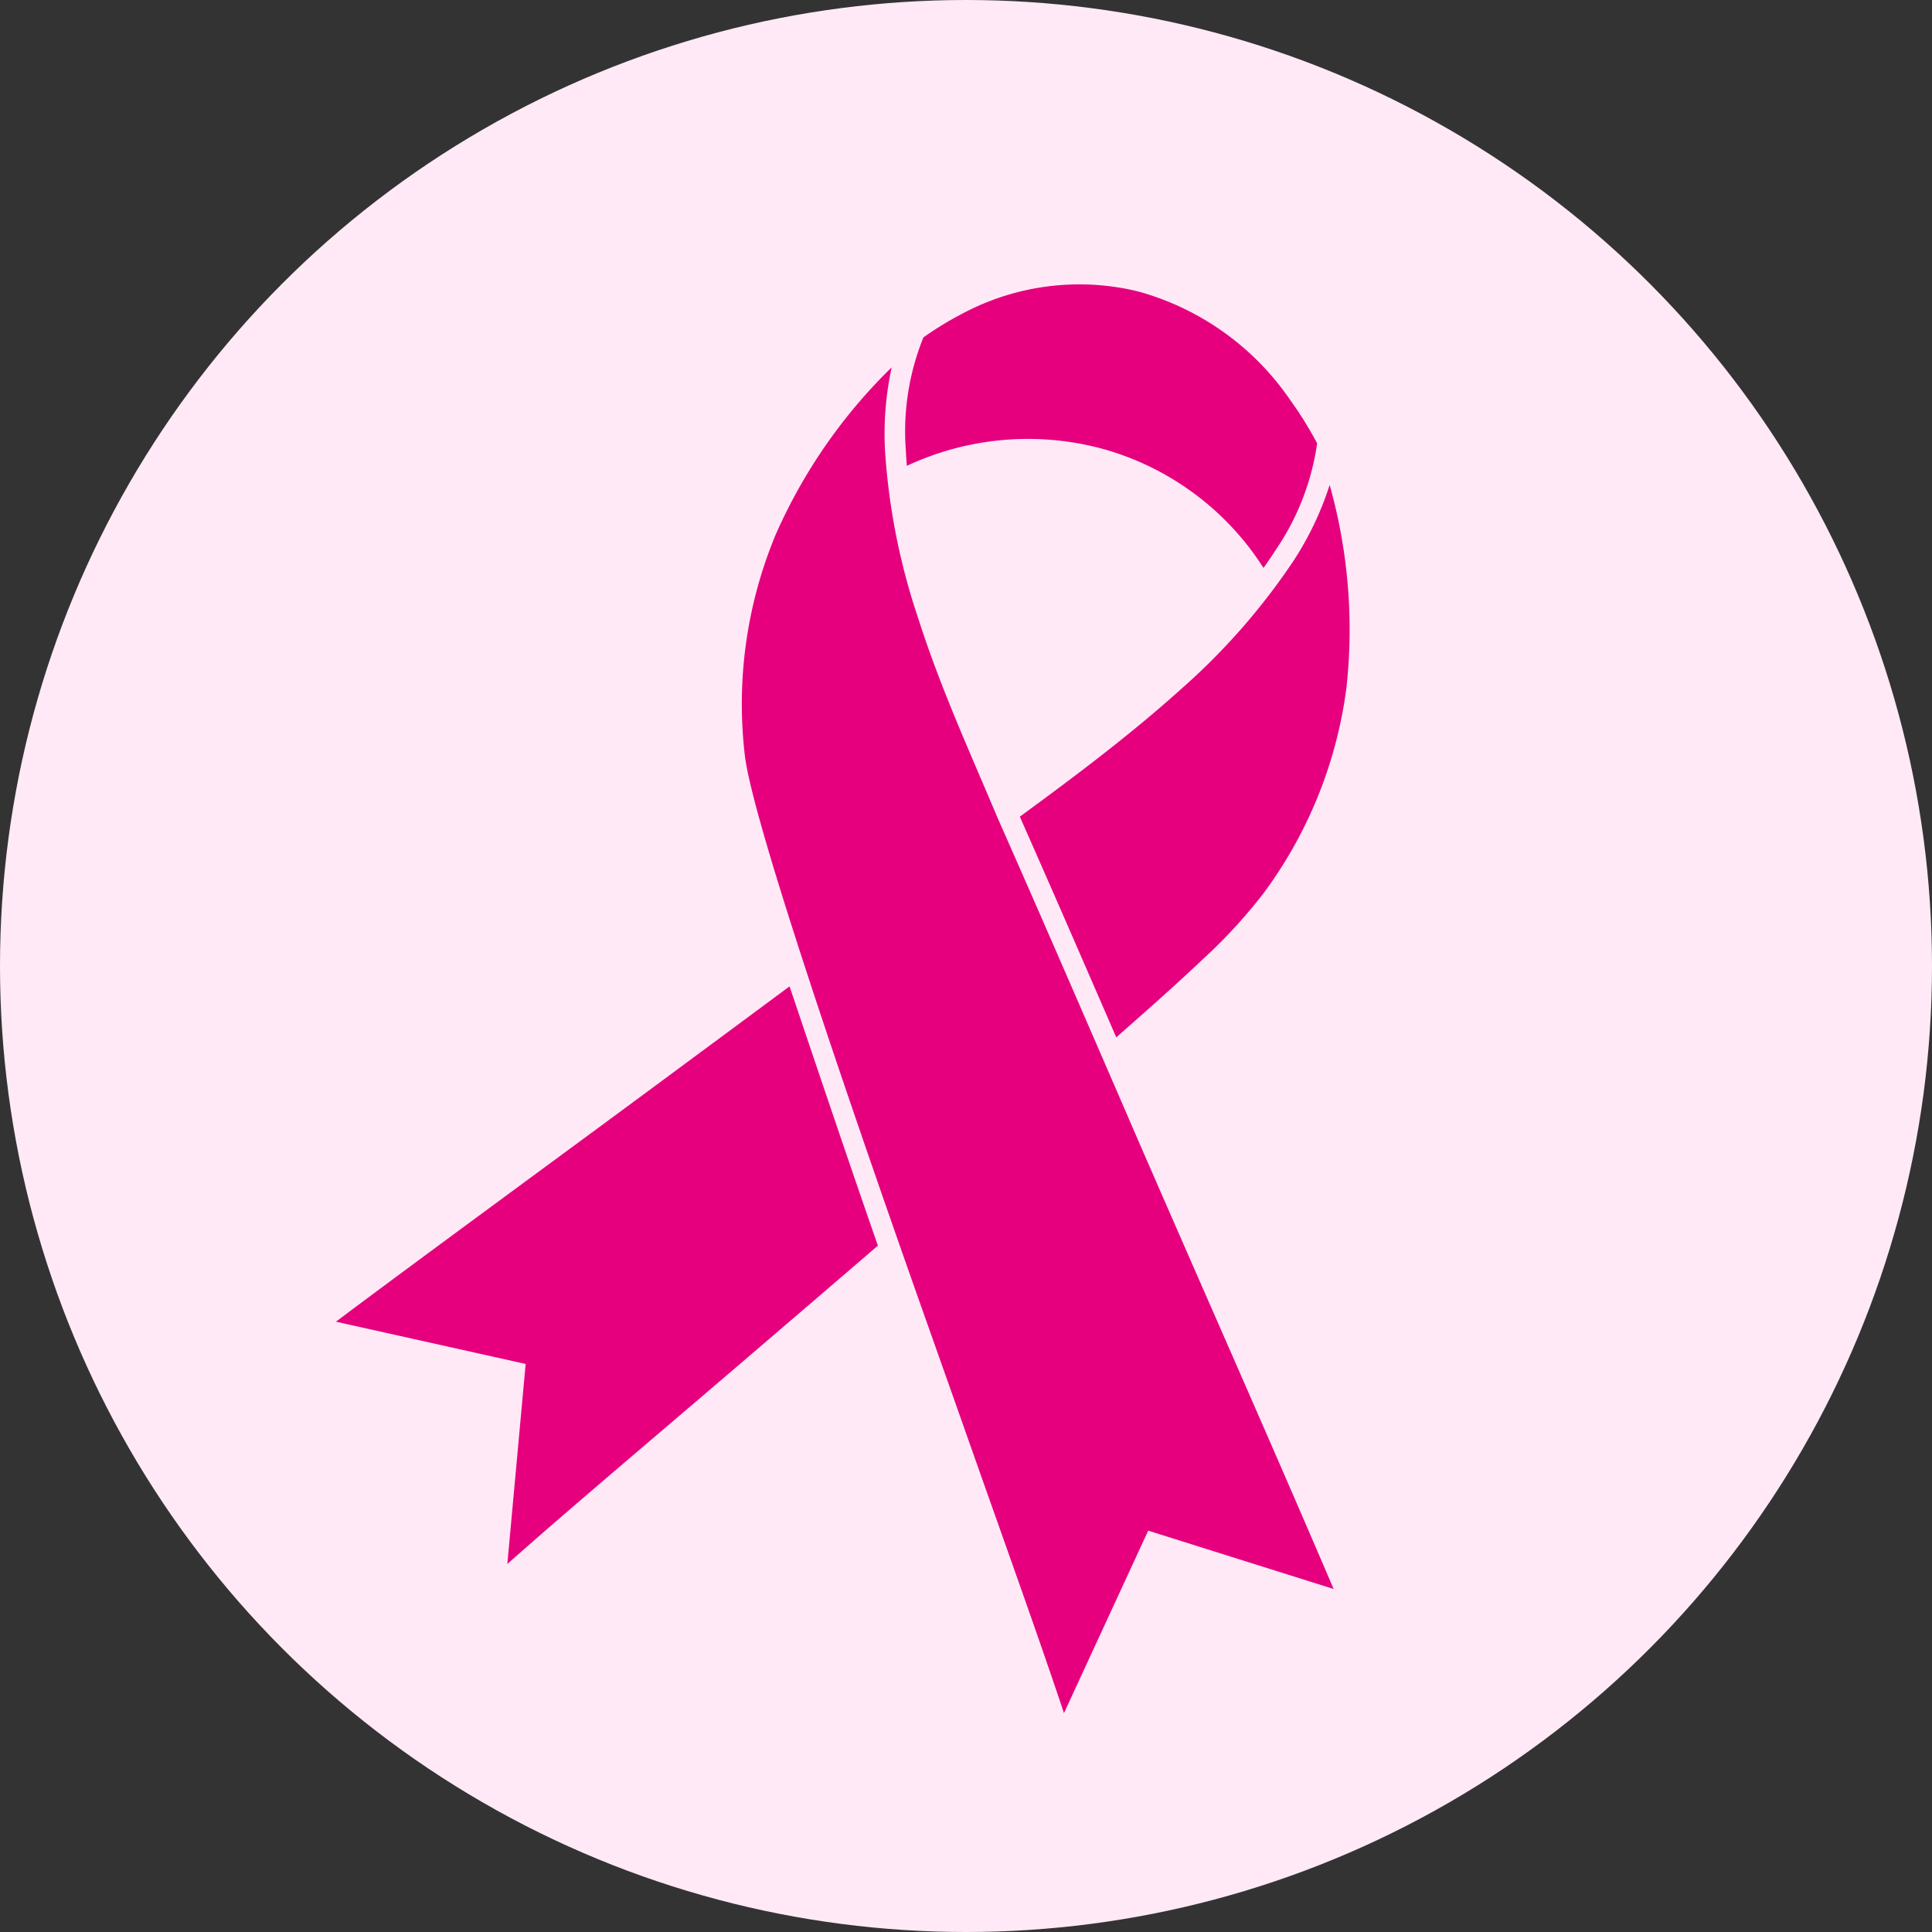
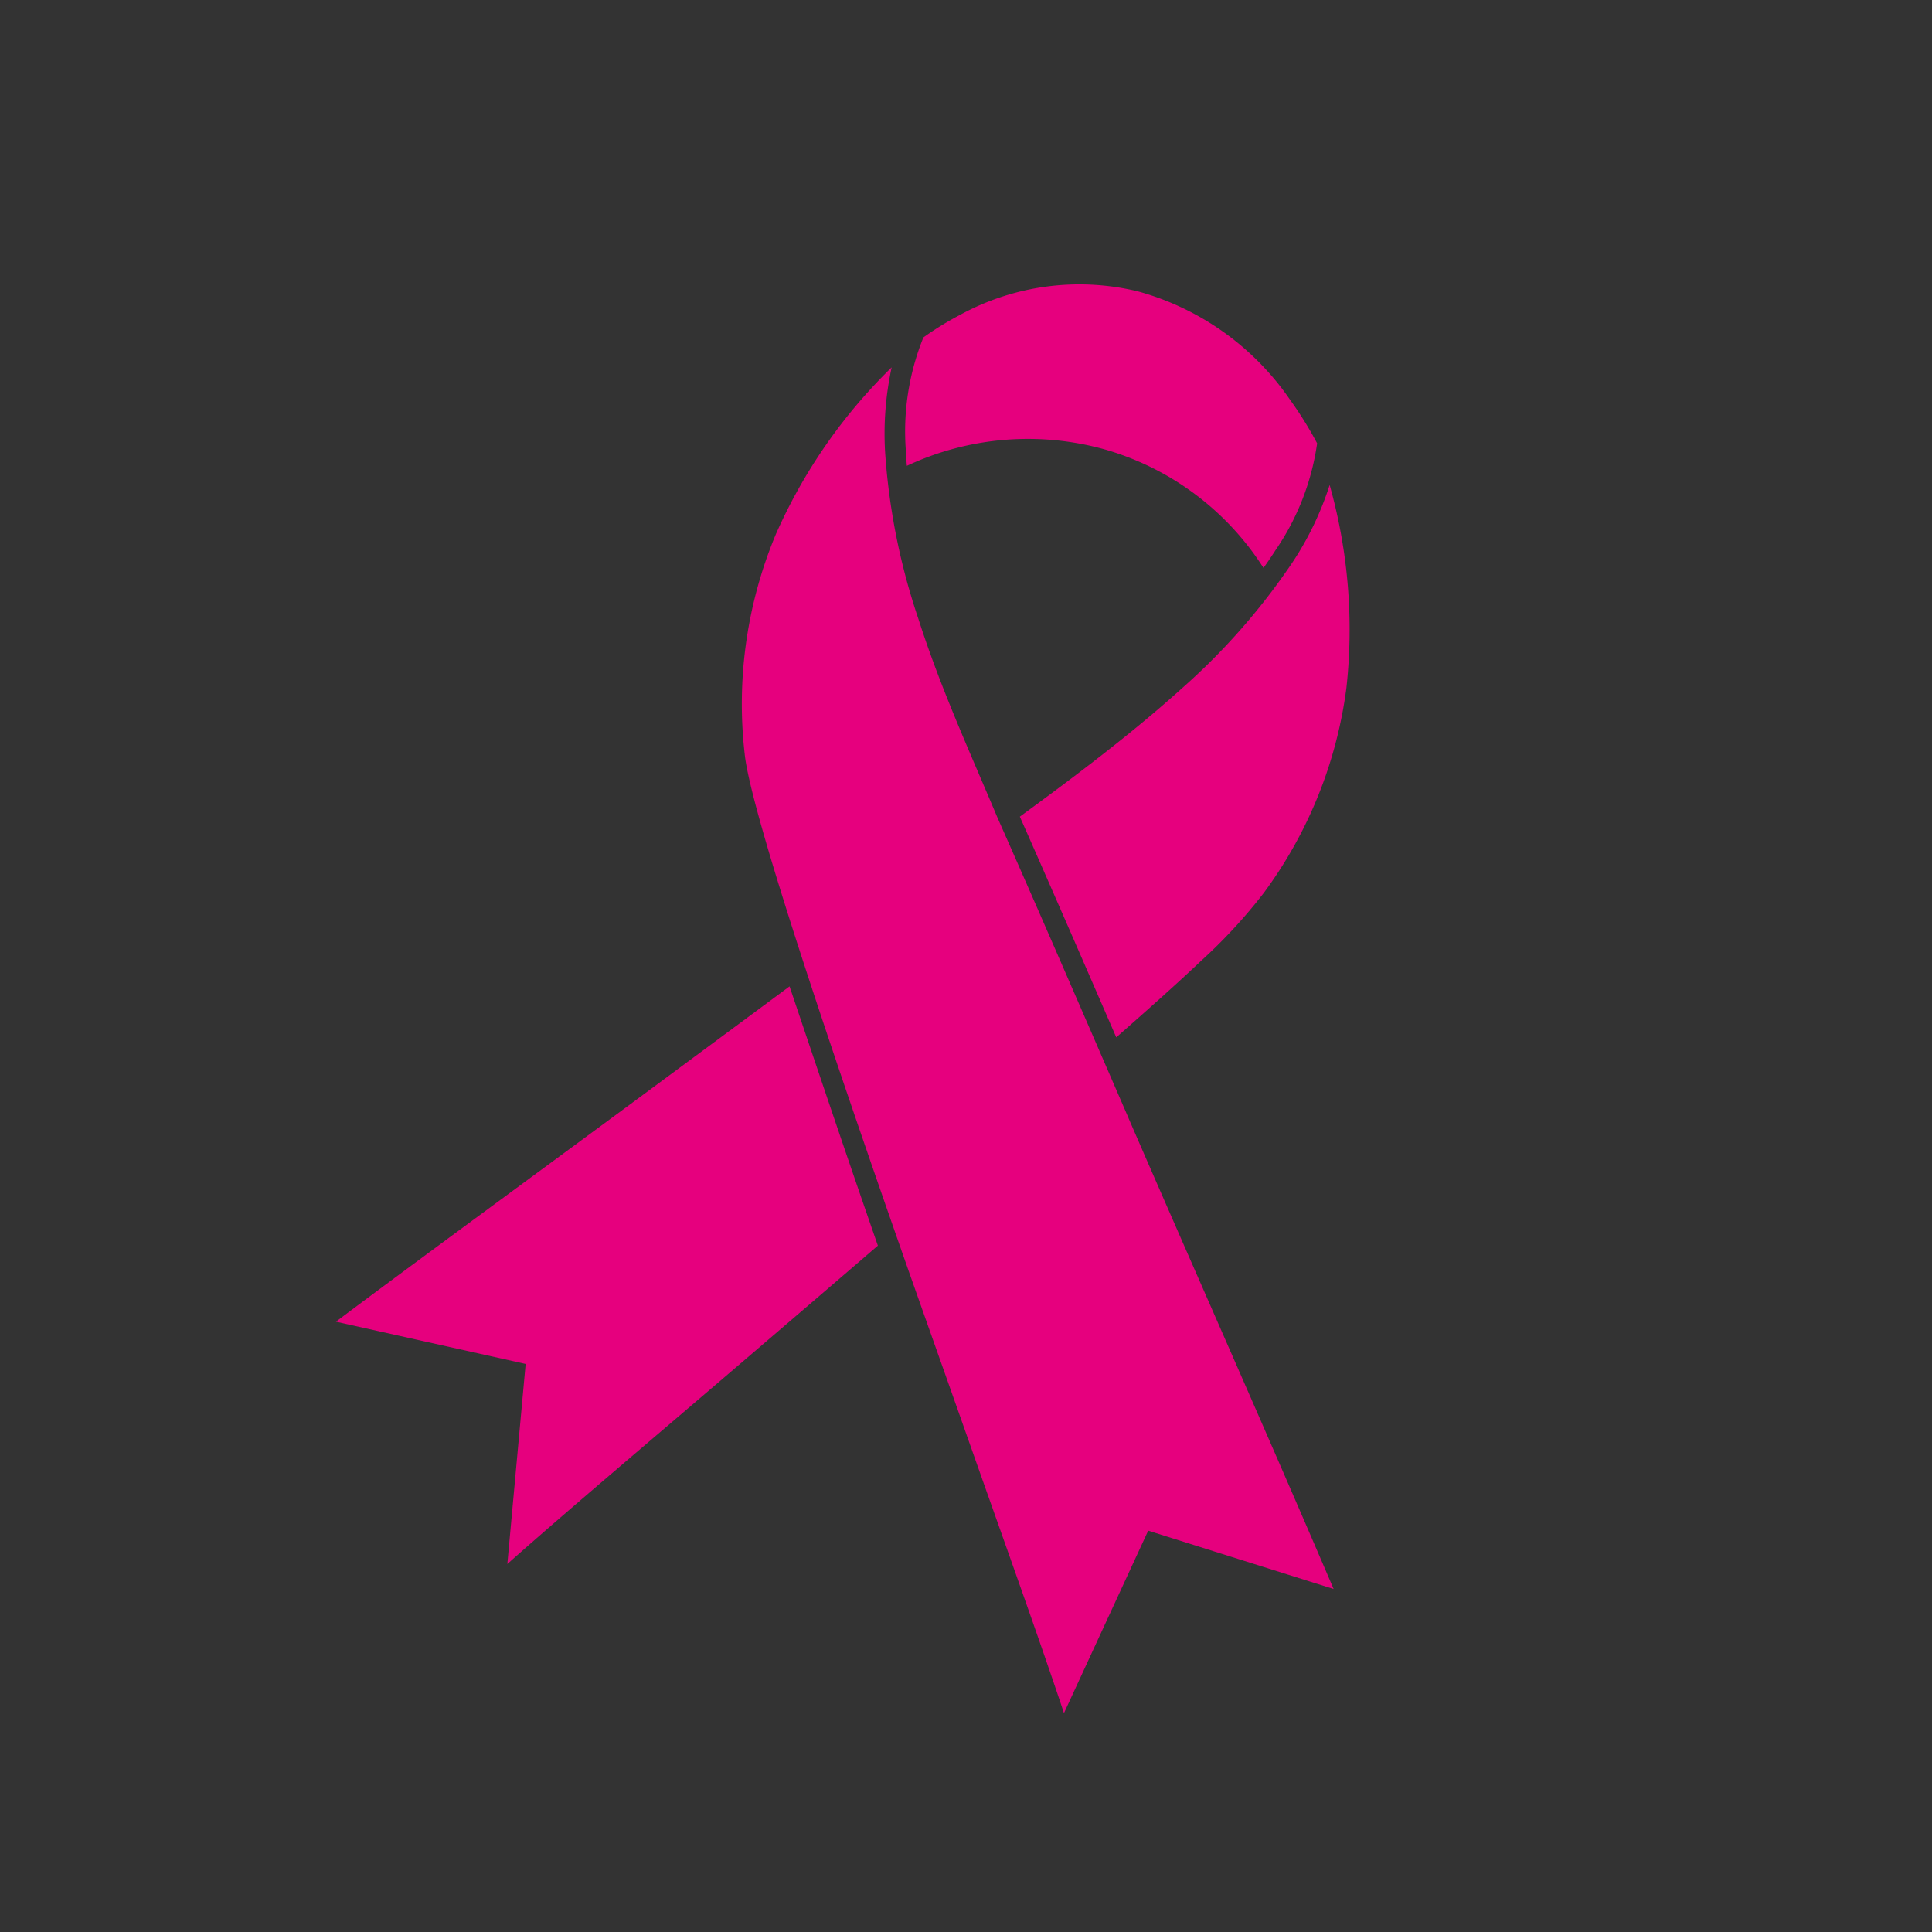
<svg xmlns="http://www.w3.org/2000/svg" viewBox="0 0 108 108" height="108" width="108">
  <rect x="0" y="0" width="108" height="108" fill="#333333" stroke="none" />
  <defs>
    <clipPath id="clip-path">
      <circle fill="#ffe9f6" transform="translate(668 56)" r="54" cy="54" cx="54" data-name="Ellipse 916" id="Ellipse_916" />
    </clipPath>
  </defs>
  <g clip-path="url(#clip-path)" transform="translate(-668 -56)" id="różowy_październik_ikonka">
-     <circle fill="#ffe9f6" transform="translate(668 56)" r="54" cy="54" cx="54" data-name="Ellipse 915" id="Ellipse_915" />
    <path fill="#e6007e" transform="matrix(0.966, 0.259, -0.259, 0.966, 704.191, 64.937)" d="M39.167,13.112q.215-.572.392-1.131a14.039,14.039,0,0,0,.7-6.371,20.822,20.822,0,0,0-2.086-1.955A15.185,15.185,0,0,0,28.369,0a13.894,13.894,0,0,0-9.244,3.841A17.626,17.626,0,0,0,17.47,5.59a14.019,14.019,0,0,0,.7,6.391q.123.388.265.782A15.972,15.972,0,0,1,29,9.014,15.62,15.62,0,0,1,39.167,13.112ZM33.123,25.589c-1.107,1.467-2.292,2.963-3.51,4.479,2.821,3.5,5.6,6.994,8.4,10.518,1.288-1.933,2.473-3.729,3.465-5.347a29.5,29.5,0,0,0,2.4-4.563,24.6,24.6,0,0,0,1.5-12.3,29.83,29.83,0,0,0-3.84-10.7,17.476,17.476,0,0,1-.869,4.664,36.727,36.727,0,0,1-4.2,8.509C35.46,22.406,34.33,23.989,33.123,25.589Zm6.739,19.2c-3.81-4.8-7.6-9.582-11.454-14.359-2.478-3.193-4.951-6.173-7.148-9.592a36.728,36.728,0,0,1-4.2-8.509,17.473,17.473,0,0,1-.869-4.664,29.83,29.83,0,0,0-3.84,10.7,24.6,24.6,0,0,0,1.5,12.3c1.16,3.057,9.32,15.25,15.422,24.2,2.015,2.956,4.138,6.025,6.185,9.014,3.674,5.363,7.076,10.25,9.513,13.946l1.907-11.069,10.855.465C51.83,59.713,45.809,52.278,39.862,44.793Zm-27.1,33.043c2.436-3.7,5.839-8.583,9.513-13.946,2.009-2.933,4.1-5.983,5.883-8.605-2.868-4.22-5.695-8.471-8.521-12.718-1.837,2.315-3.678,4.629-5.5,6.919C9.852,54.873,3.7,62.517,0,67.232l10.855-.465Z" data-name="Path 214754" id="Path_214754" />
  </g>
</svg>